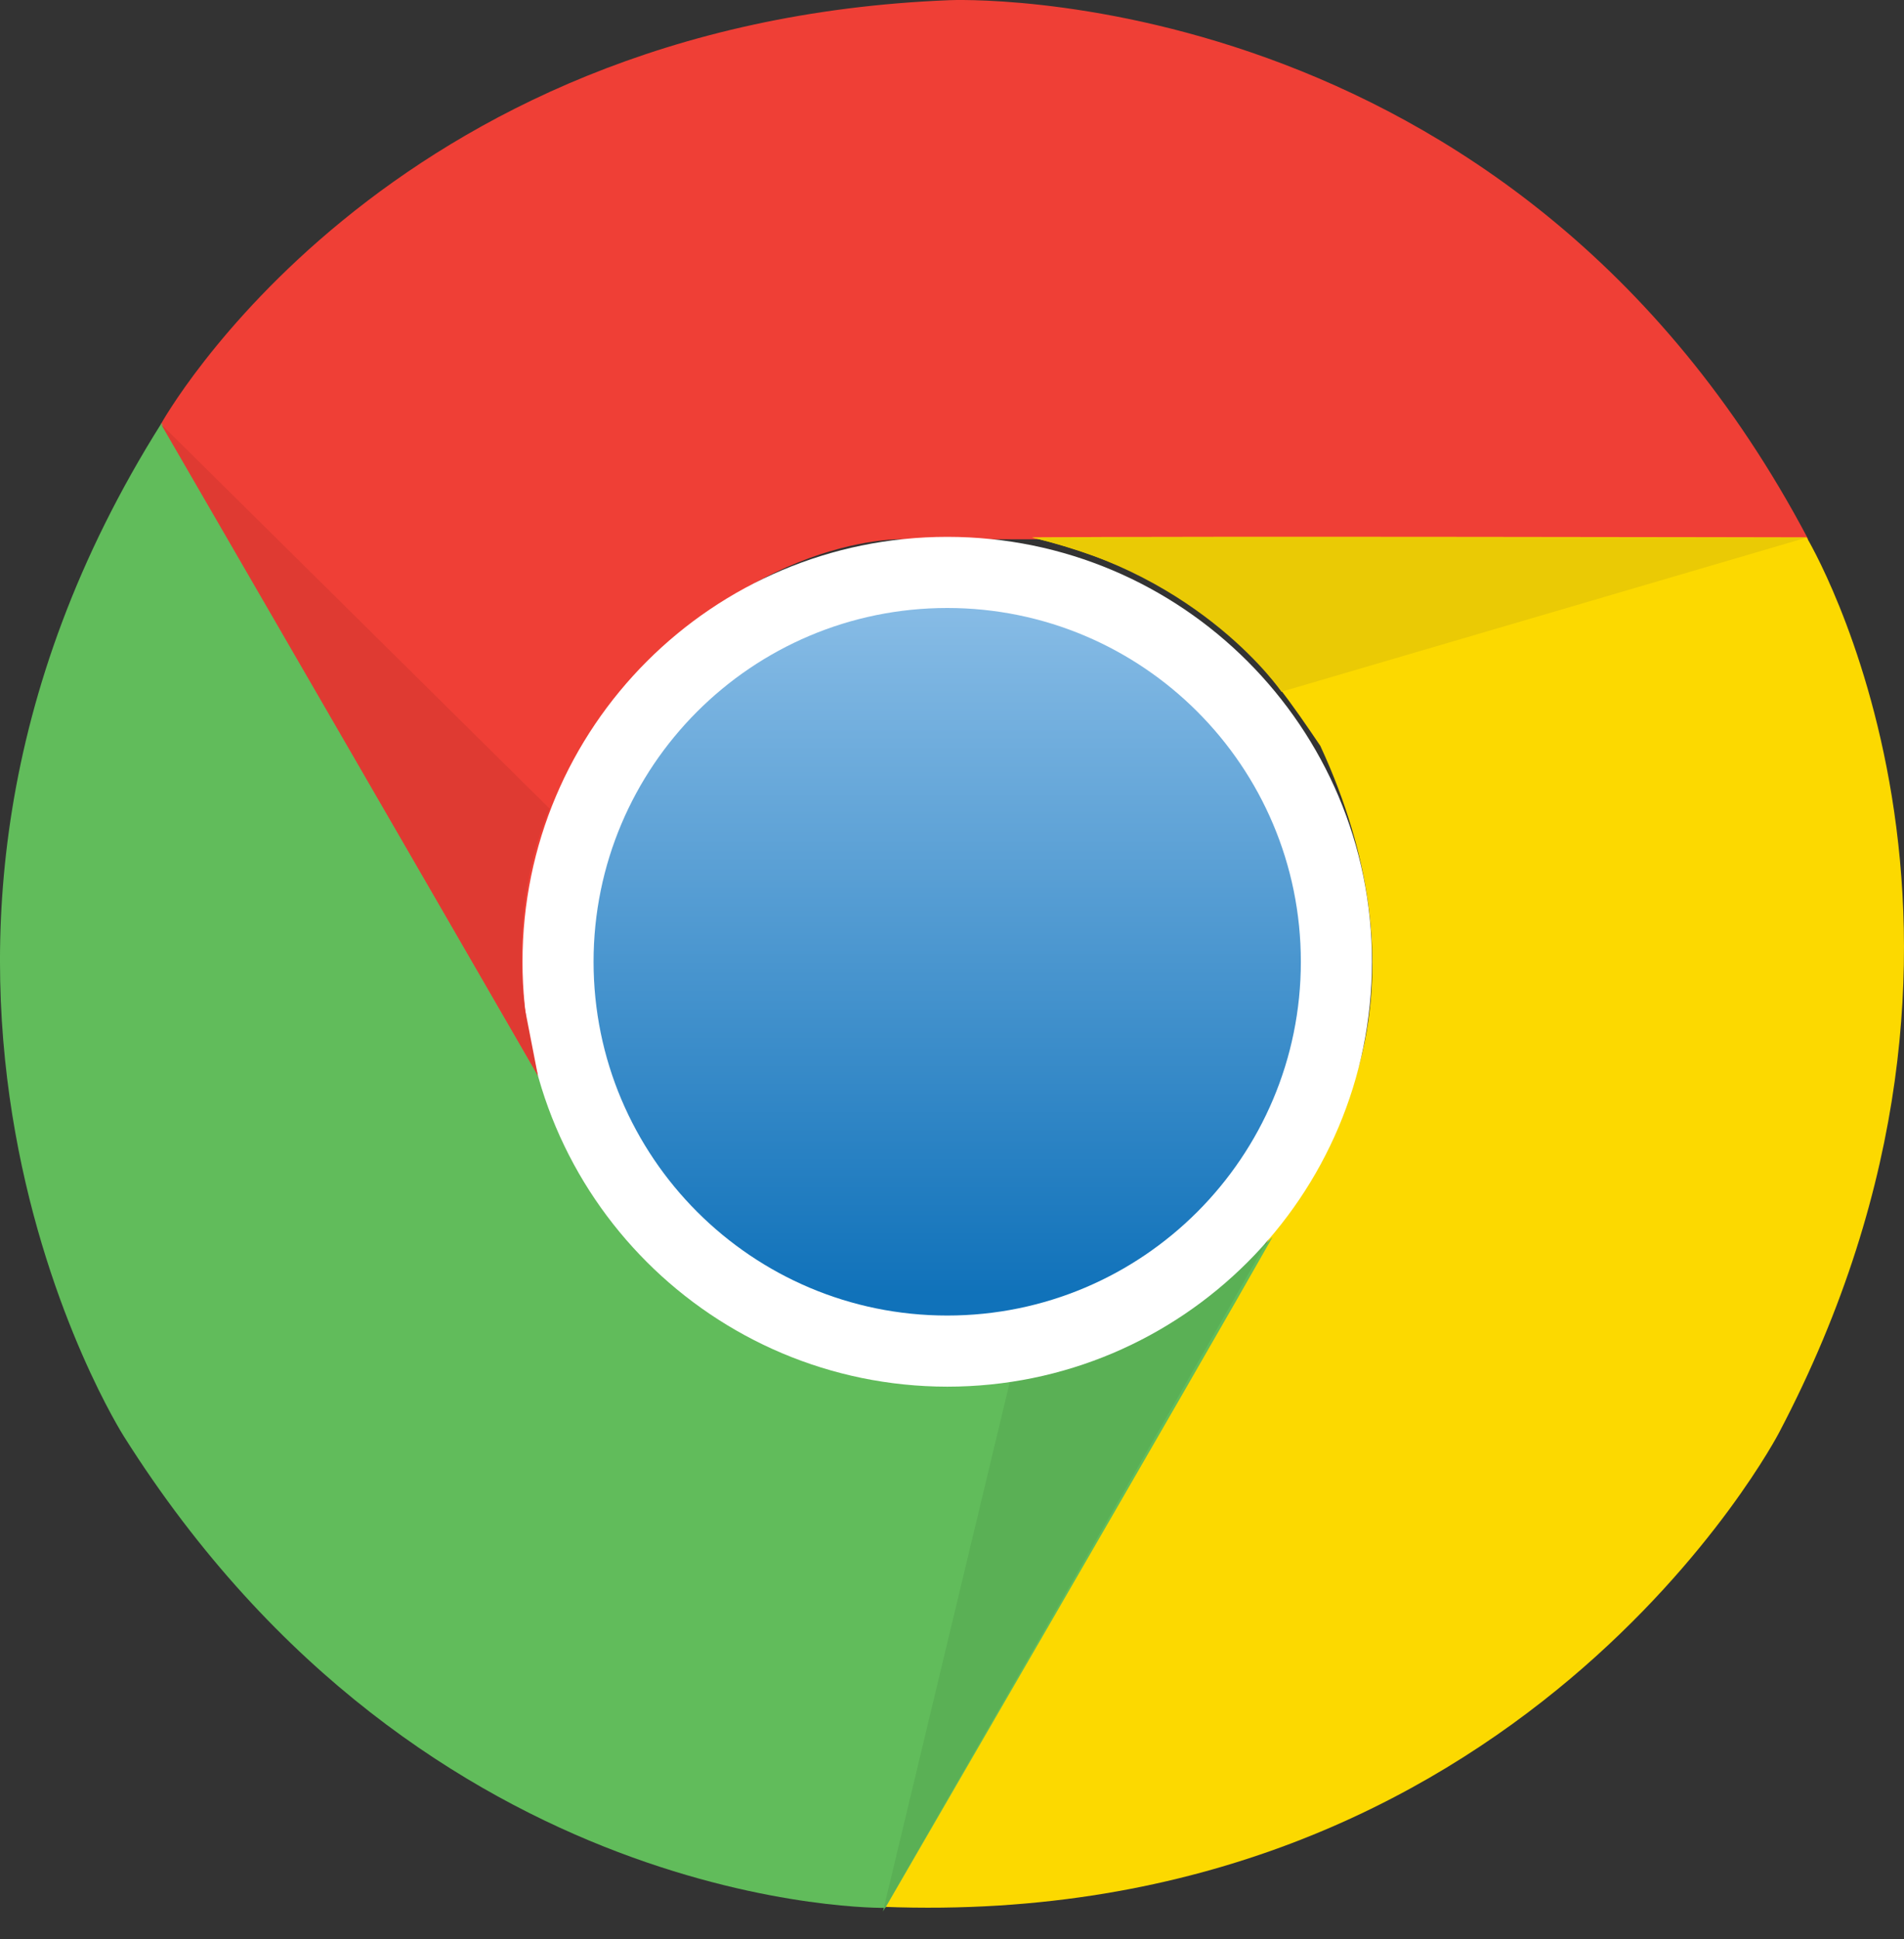
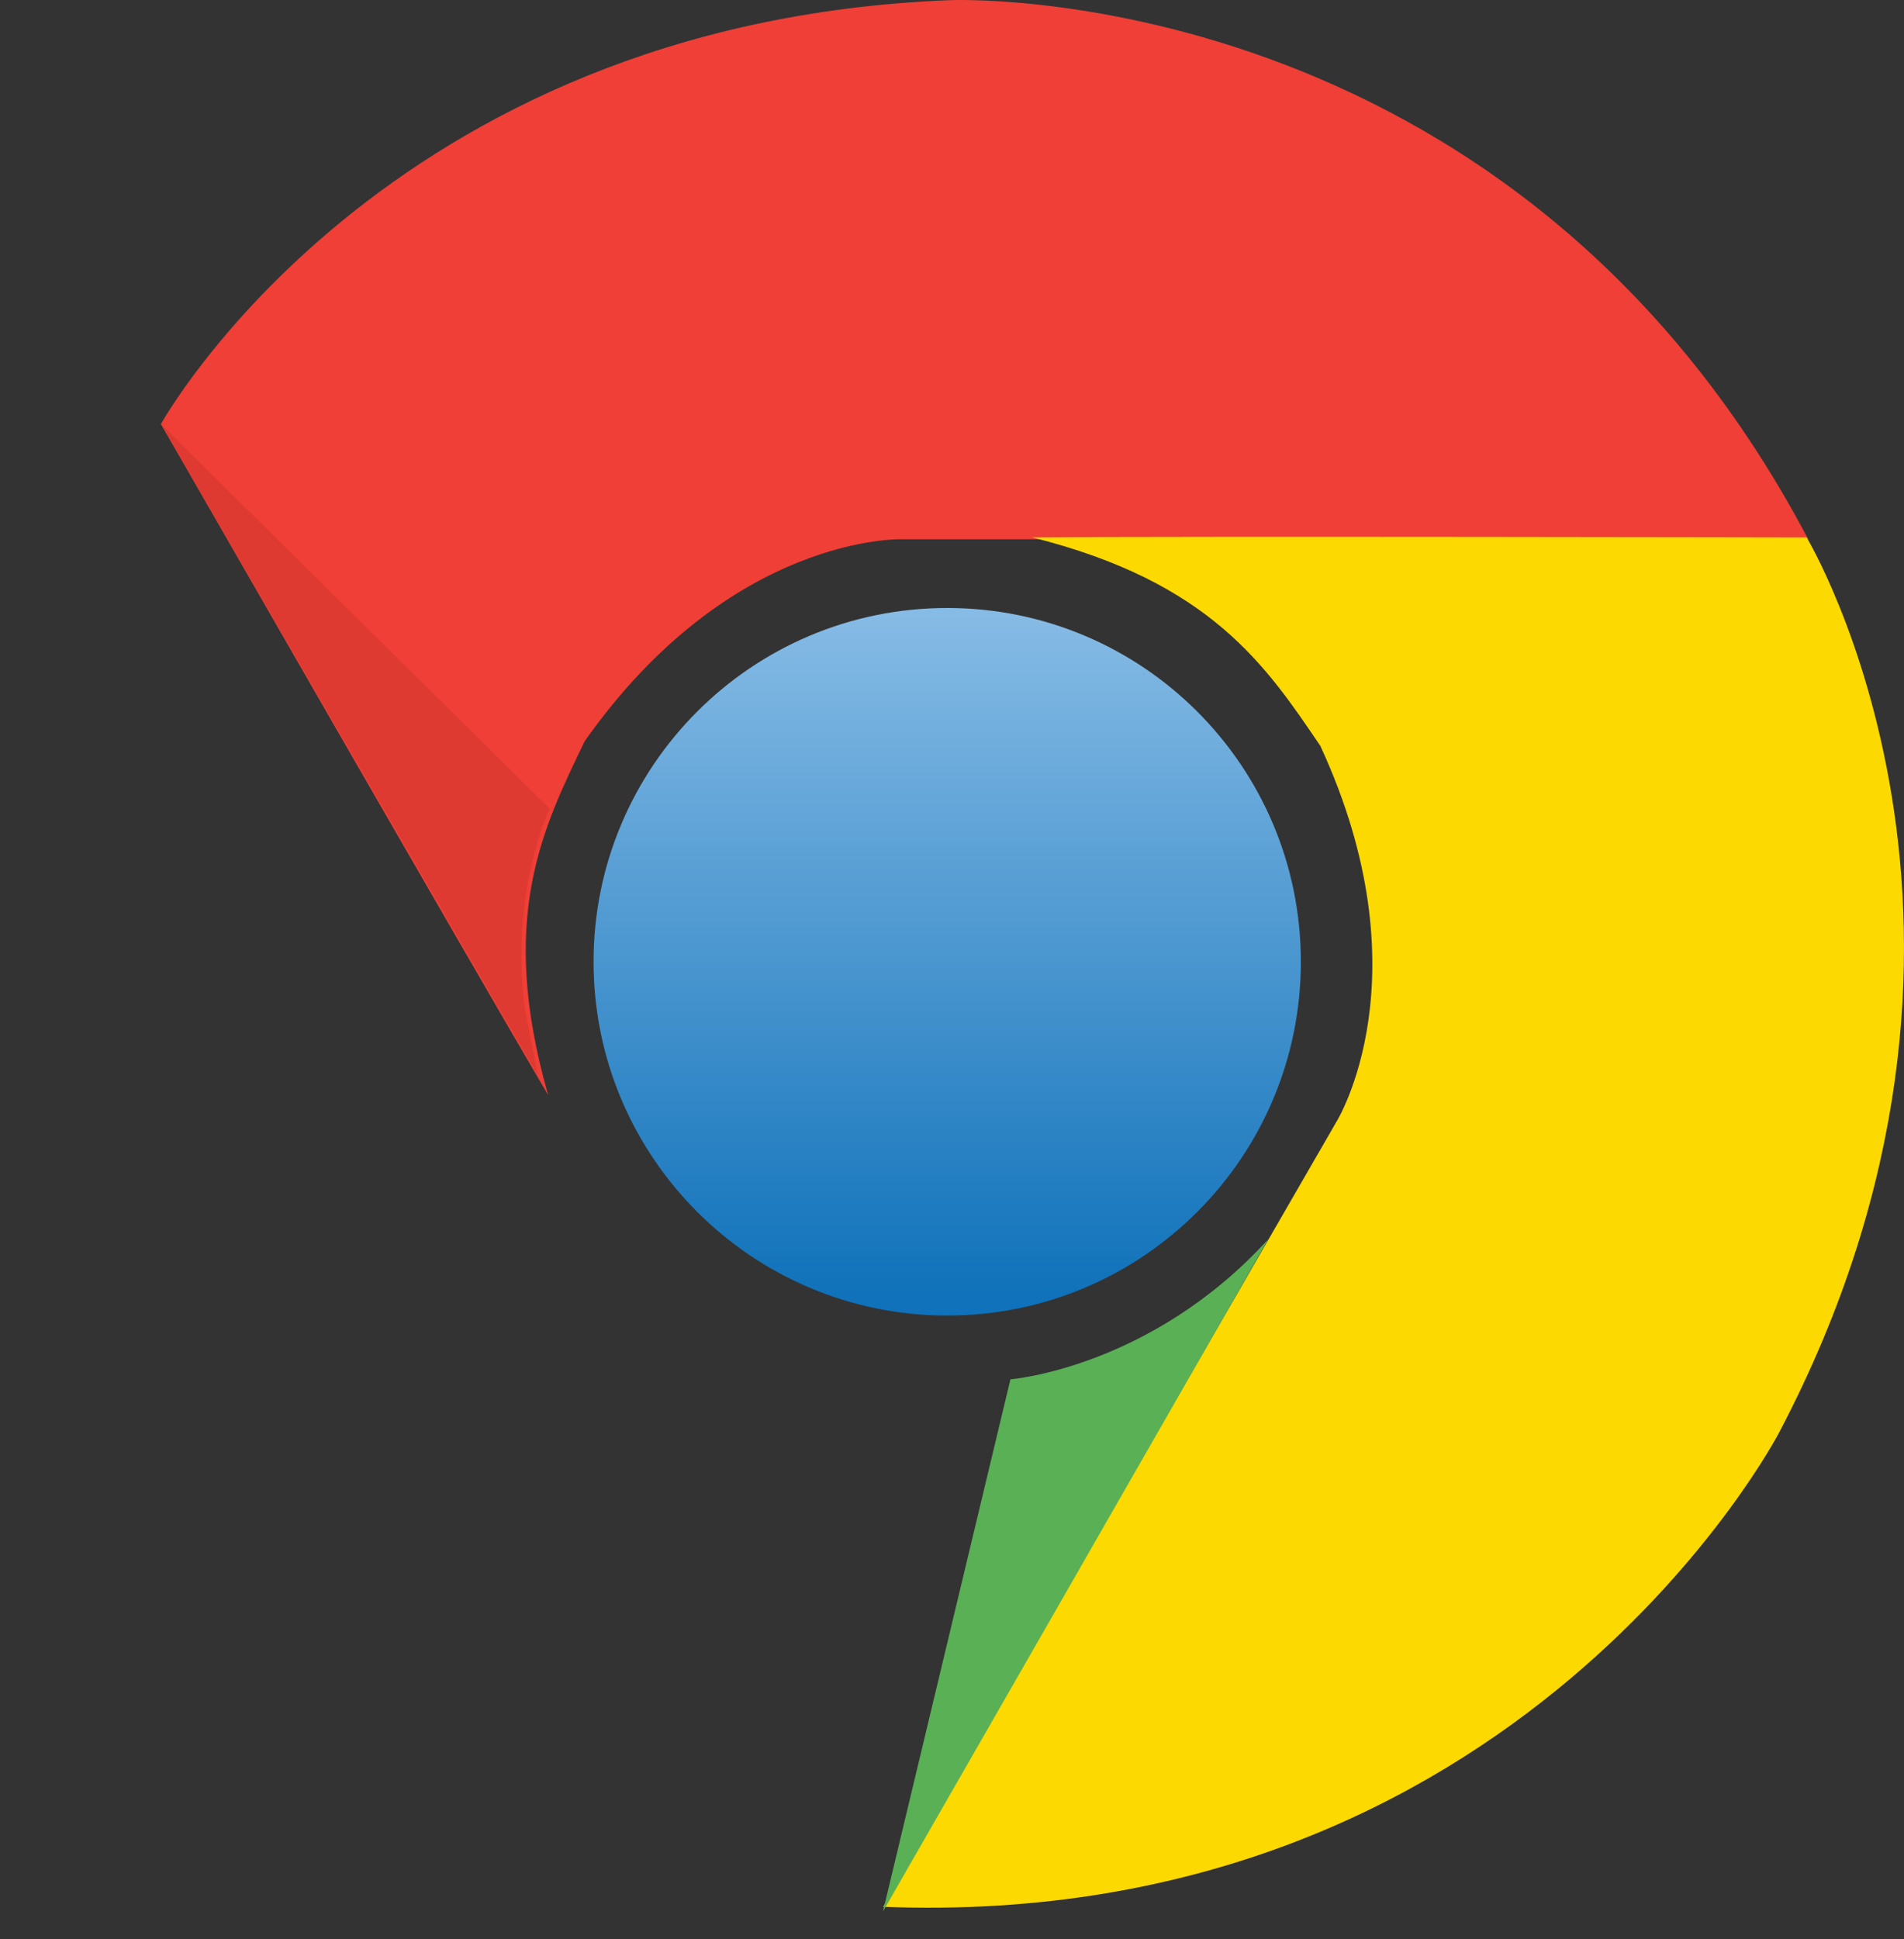
<svg xmlns="http://www.w3.org/2000/svg" width="55" height="56" viewBox="0 0 55 56" fill="none">
  <rect x="0" y="0" width="55" height="56" fill="#333333" stroke="none" />
  <path d="M27.43 0.005C27.43 0.005 43.639 -0.723 52.233 15.571H26.05C26.05 15.571 21.109 15.411 16.888 21.406C15.676 23.922 14.372 26.514 15.835 31.622C13.728 28.052 4.649 12.244 4.649 12.244C4.649 12.244 11.053 0.649 27.429 0.005H27.43Z" fill="#EF3F36" />
  <path d="M51.392 41.367C51.392 41.367 43.913 55.773 25.513 55.061C27.786 51.128 38.608 32.387 38.608 32.387C38.608 32.387 41.222 28.189 38.138 21.535C36.569 19.224 34.97 16.806 29.817 15.518C33.962 15.48 52.188 15.518 52.188 15.518C52.188 15.518 59.016 26.863 51.392 41.367Z" fill="#FCD900" />
-   <path d="M3.581 41.481C3.581 41.481 -5.157 27.802 4.665 12.221C6.931 16.154 17.752 34.895 17.752 34.895C17.752 34.895 20.087 39.26 27.384 39.912C30.166 39.707 33.061 39.533 36.759 35.721C34.72 39.329 25.573 55.091 25.573 55.091C25.573 55.091 12.326 55.334 3.581 41.481H3.581Z" fill="#61BC5B" />
  <path d="M25.505 55.197L29.188 39.829C29.188 39.829 33.235 39.51 36.63 35.789C34.523 39.495 25.505 55.197 25.505 55.197Z" fill="#5AB055" />
-   <path d="M15.093 27.771C15.093 20.997 20.587 15.502 27.362 15.502C34.137 15.502 39.631 20.997 39.631 27.771C39.631 34.547 34.137 40.041 27.362 40.041C20.587 40.033 15.093 34.547 15.093 27.771Z" fill="white" />
  <path d="M17.146 27.771C17.146 22.134 21.716 17.556 27.362 17.556C33 17.556 37.577 22.126 37.577 27.771C37.577 33.41 33.007 37.987 27.362 37.987C21.723 37.987 17.146 33.41 17.146 27.771Z" fill="url(#paint0_linear_0_169)" />
-   <path d="M52.181 15.525L37.016 19.974C37.016 19.974 34.728 16.616 29.81 15.525C34.076 15.502 52.181 15.525 52.181 15.525Z" fill="#EACA05" />
  <path d="M15.54 31.061C13.41 27.37 4.649 12.244 4.649 12.244L15.88 23.354C15.88 23.354 14.728 25.726 15.161 29.121L15.539 31.061H15.54Z" fill="#DF3A32" />
  <defs>
    <linearGradient id="paint0_linear_0_169" x1="27.361" y1="17.7" x2="27.361" y2="37.372" gradientUnits="userSpaceOnUse">
      <stop stop-color="#86BBE5" />
      <stop offset="1" stop-color="#1072BA" />
    </linearGradient>
  </defs>
</svg>